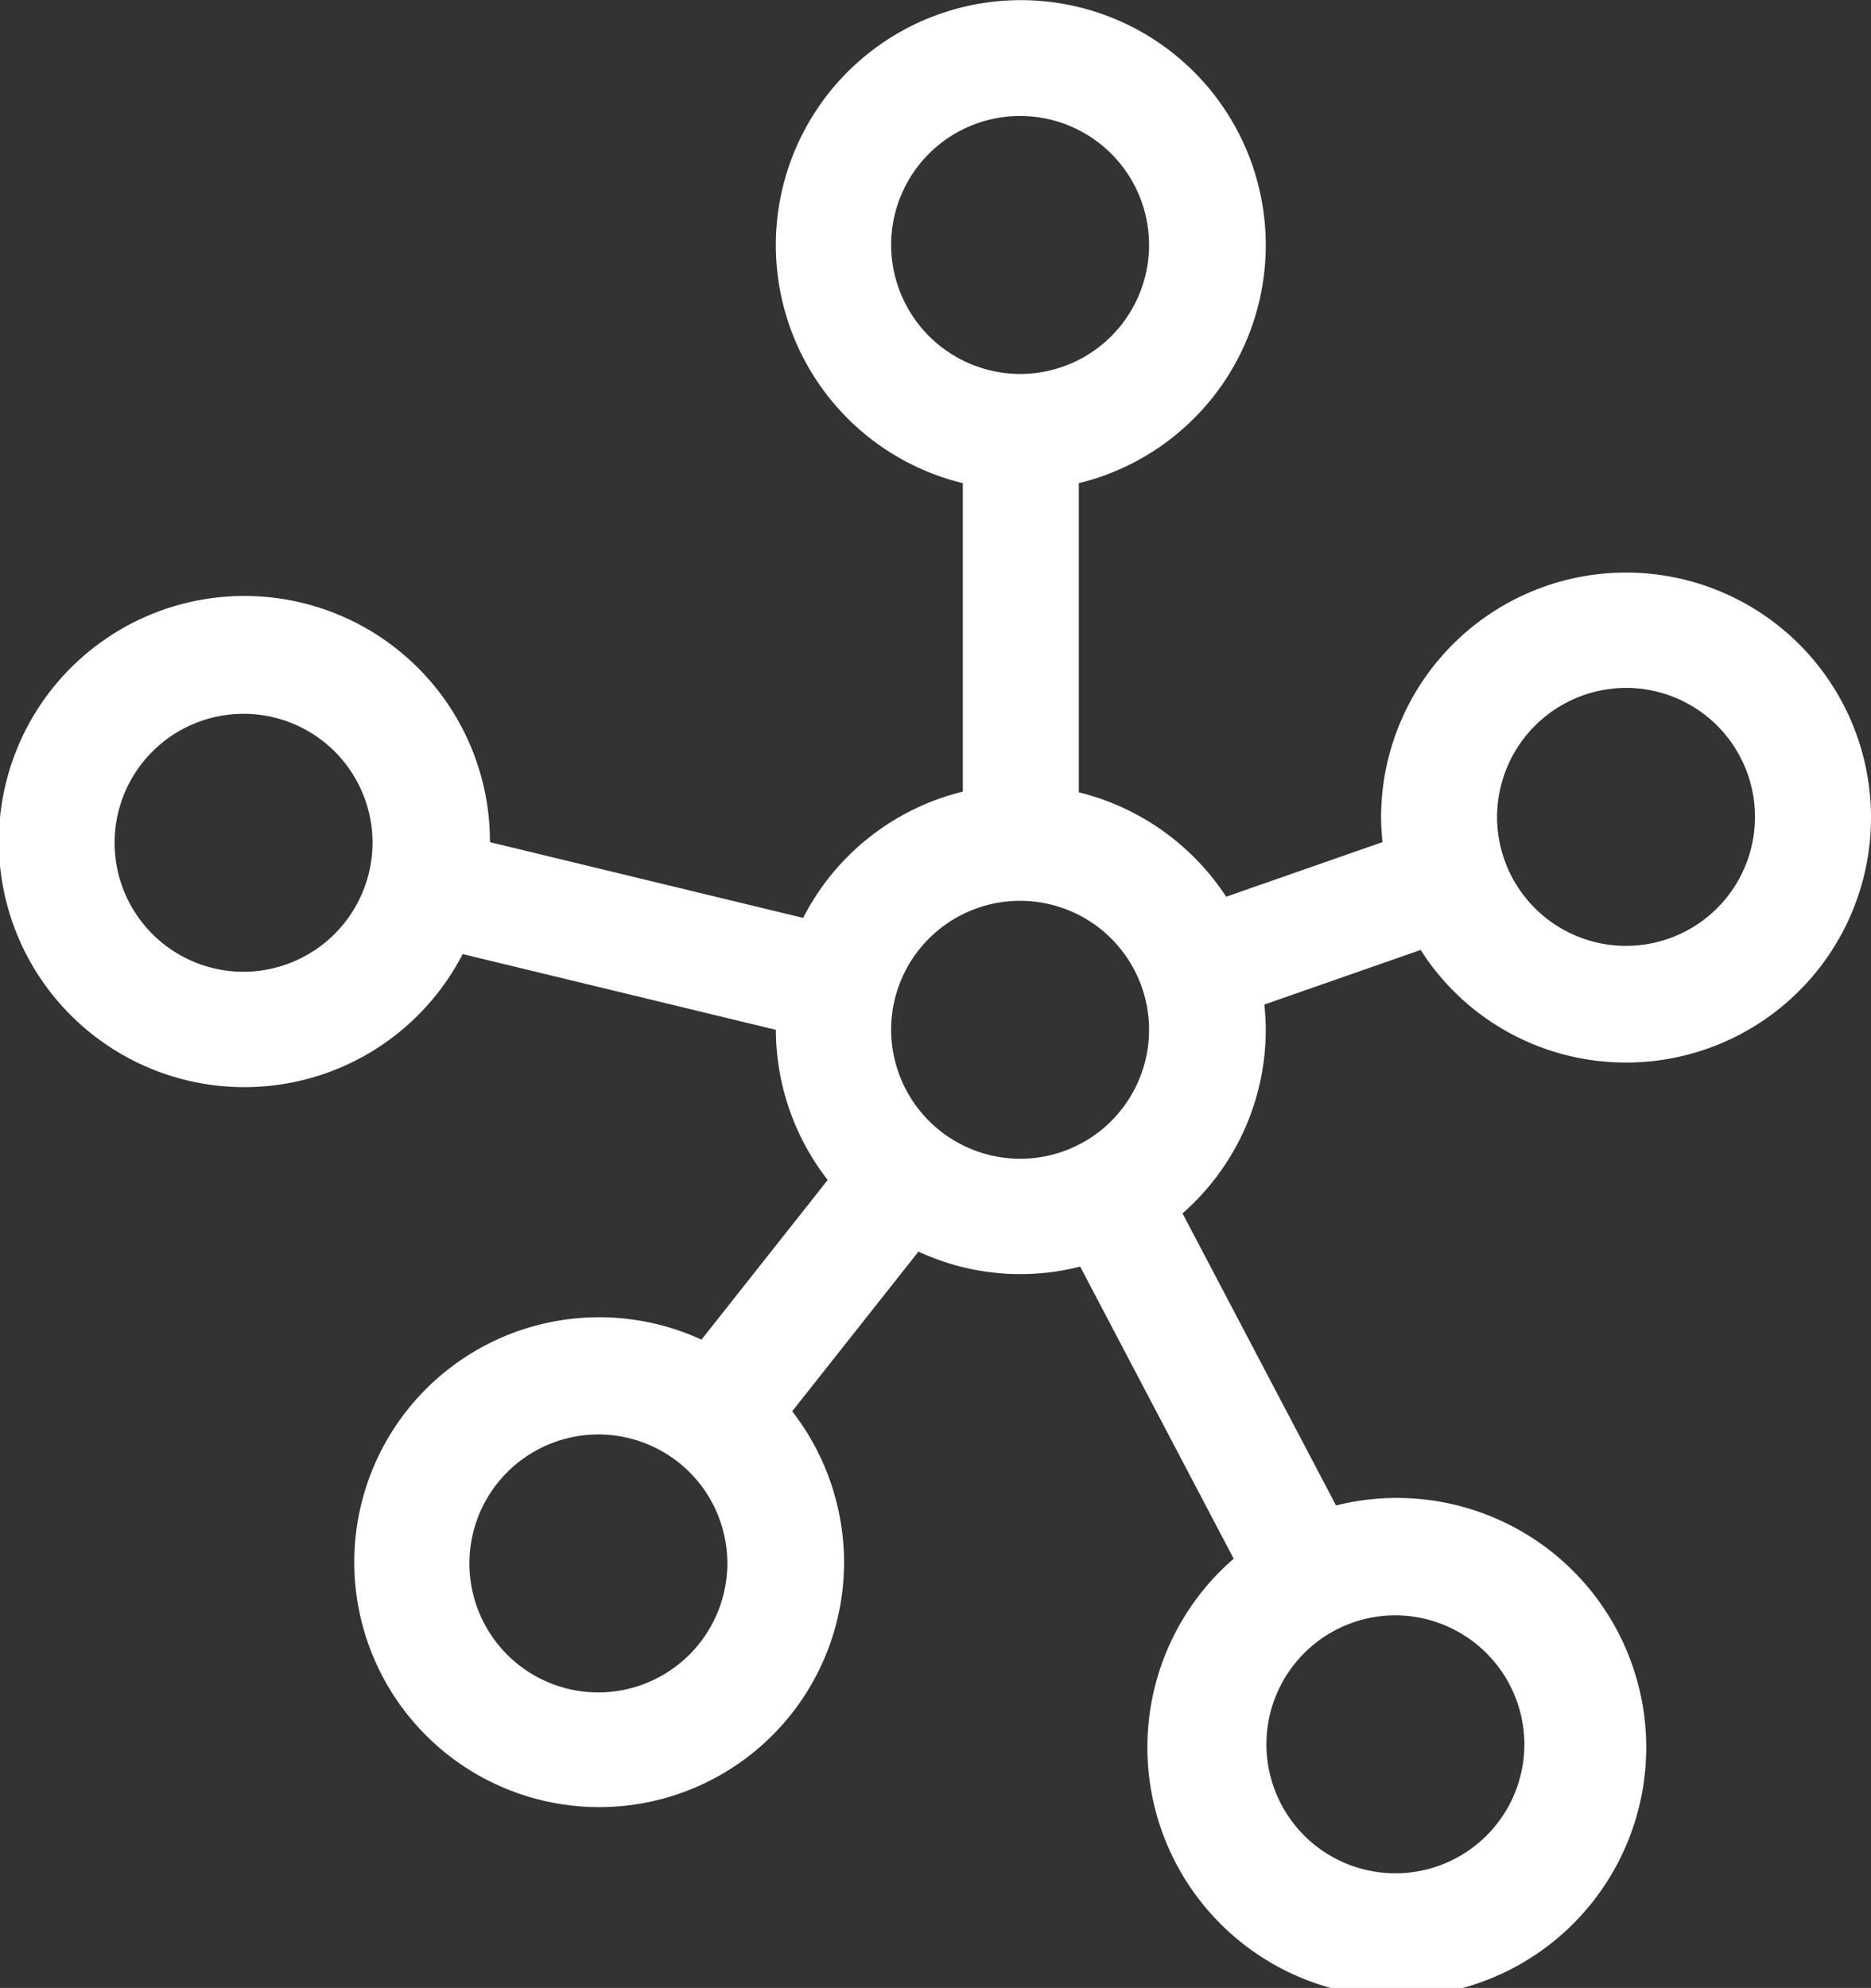
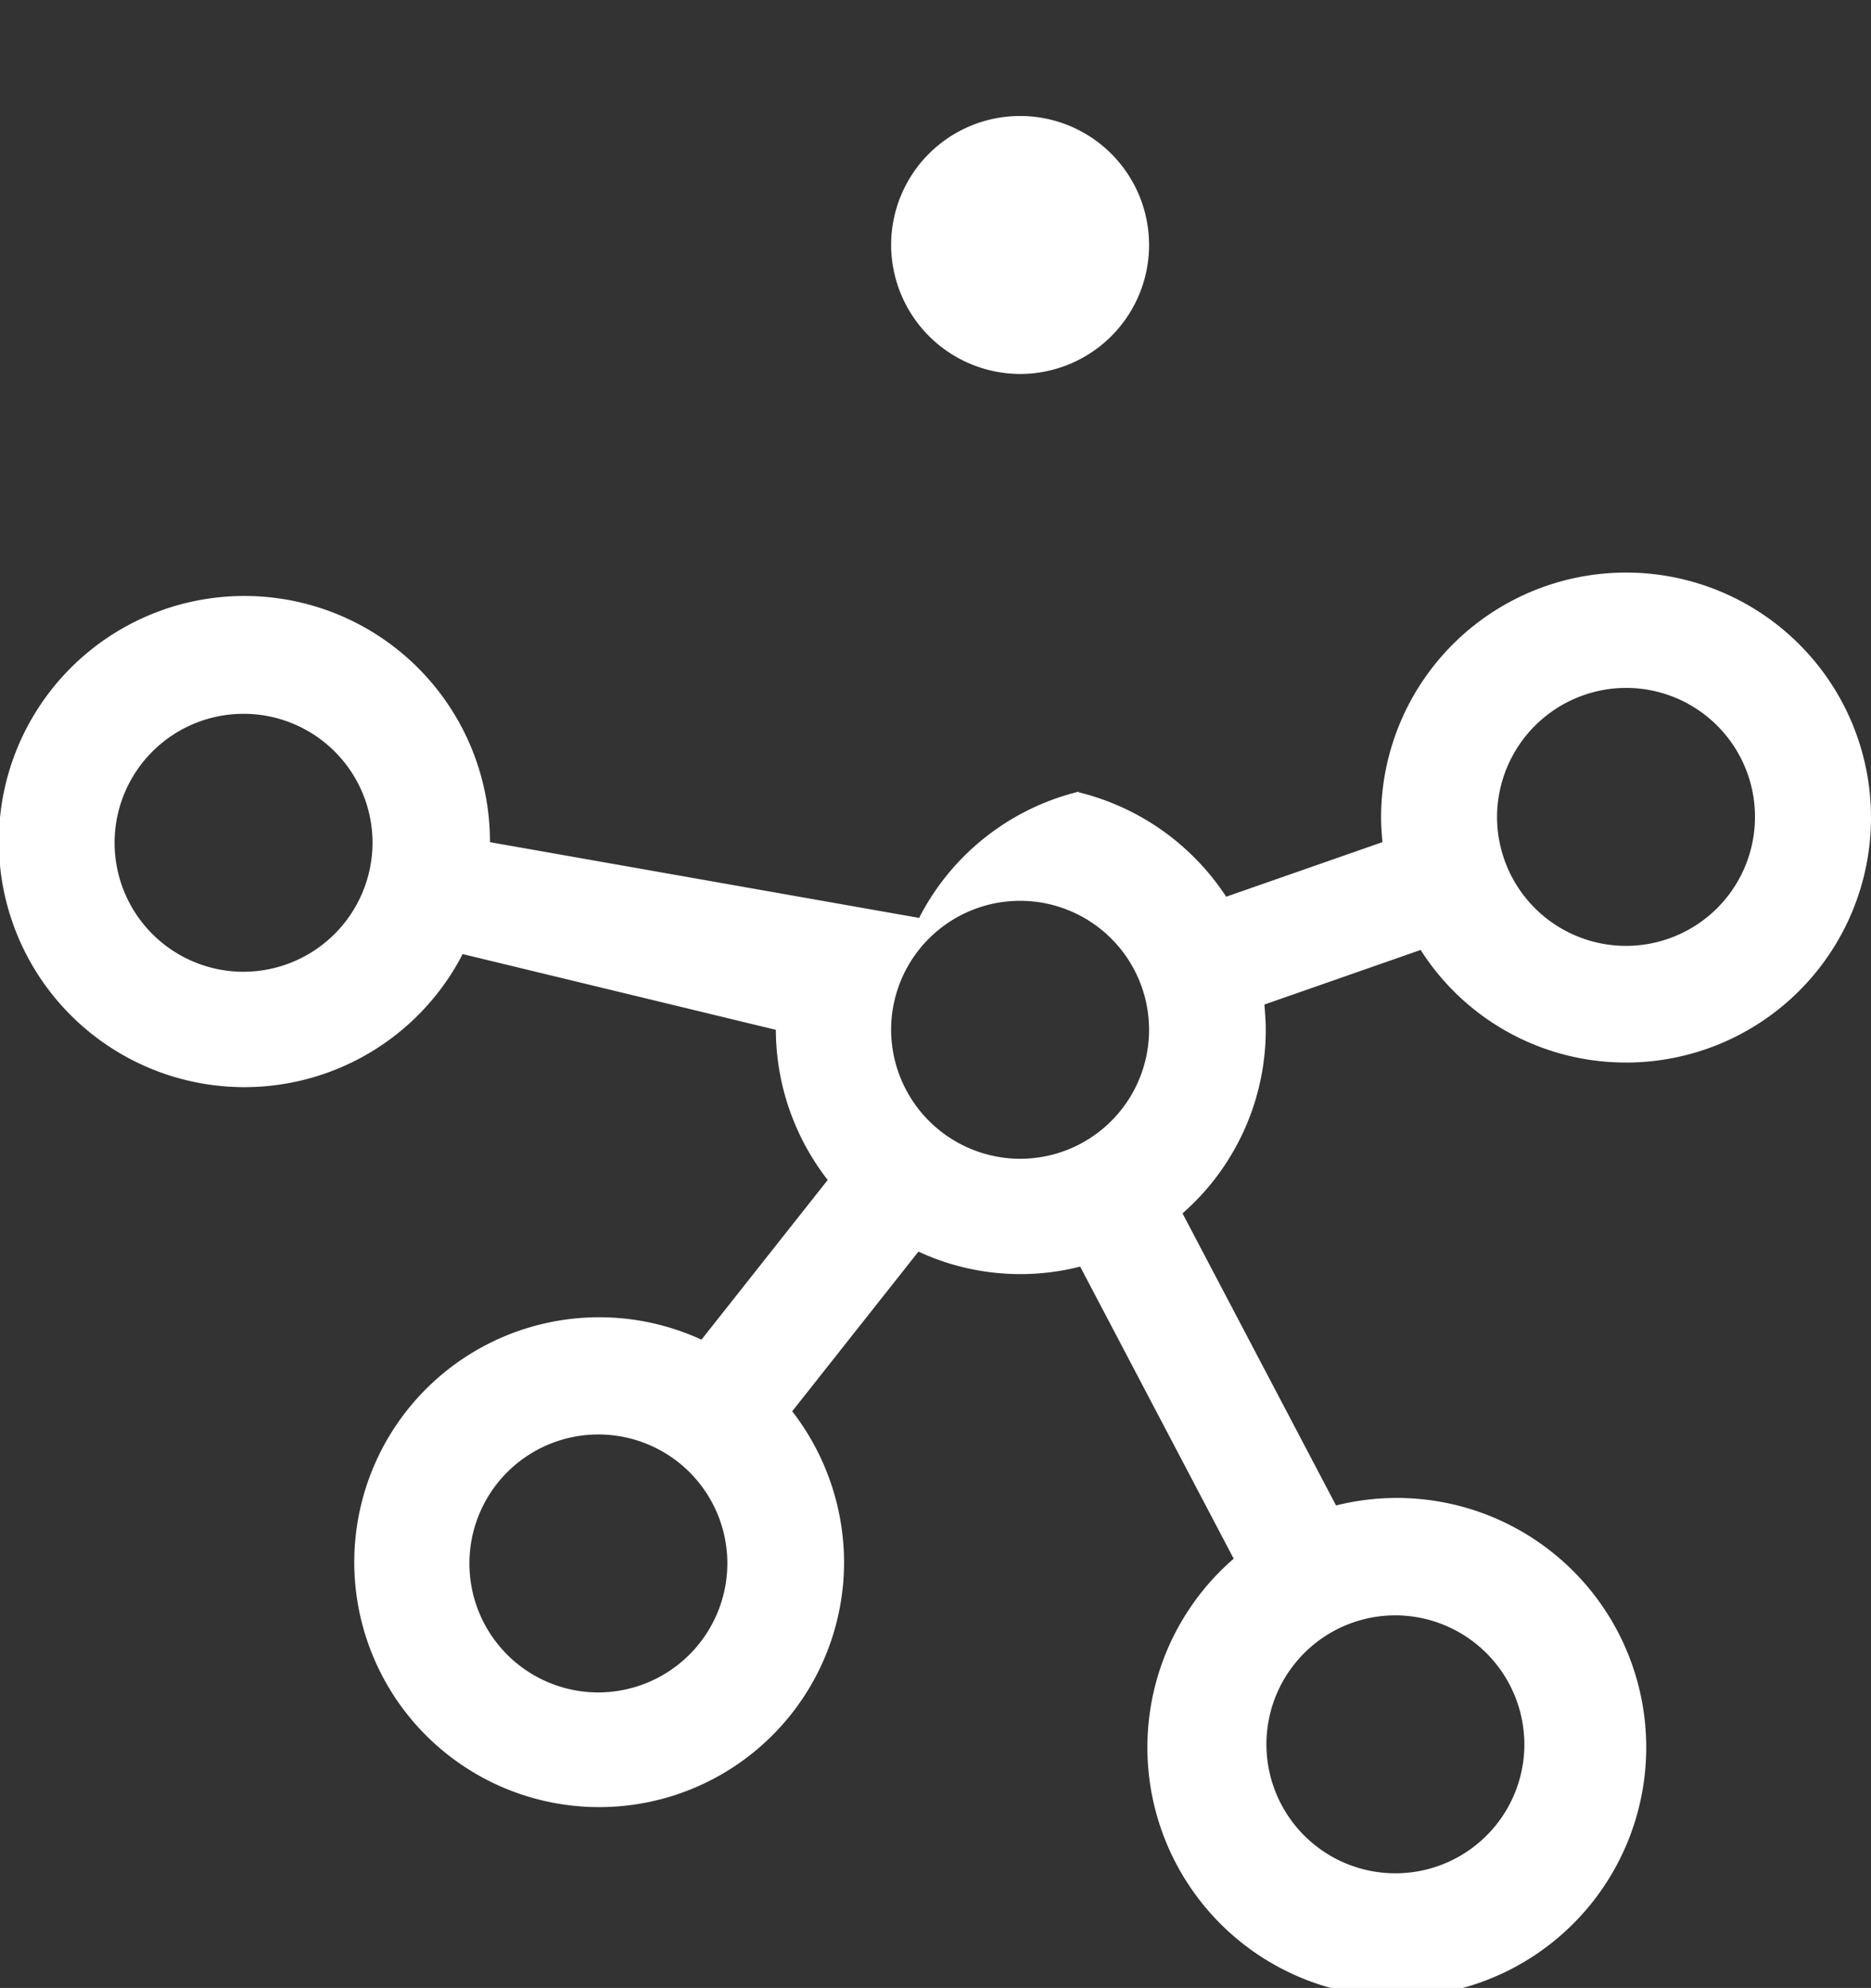
<svg xmlns="http://www.w3.org/2000/svg" width="511.831" height="543.758" viewBox="0 0 511.831 543.758">
  <rect x="0" y="0" width="511.831" height="543.758" fill="#333333" stroke="none" />
  <g id="data1-2" transform="translate(-95.771 -10.823)">
-     <path id="Path_1" data-name="Path 1" d="M540.59,301.46a67.012,67.012,0,1,0-67.012-67.012c0,2.238.188,4.48.375,6.719L431.207,256.1a67.459,67.459,0,0,0-40.32-28.559l0-84.559a67.012,67.012,0,1,0-31.728,0v84.375a66.917,66.917,0,0,0-43.68,34.535L229.8,241.174a67.175,67.175,0,1,0-7.465,30.614l85.68,20.719A67.1,67.1,0,0,0,322.2,333.573l-34.535,43.68A66.994,66.994,0,1,0,326.675,438.1a67.65,67.65,0,0,0-14.188-41.254l34.535-43.68a66.158,66.158,0,0,0,44.238,4.105l42,79.895a68.231,68.231,0,1,0,28-14.559l-42-79.895a66.752,66.752,0,0,0,22.773-50.4c0-2.238-.187-4.48-.375-6.719l42.746-14.934a66.5,66.5,0,0,0,56.184,30.793ZM512.778,487.94A35.281,35.281,0,1,1,477.5,452.659,35.373,35.373,0,0,1,512.778,487.94ZM339.548,77.83a35.281,35.281,0,1,1,35.281,35.281A35.373,35.373,0,0,1,339.548,77.83ZM162.4,276.63a35.281,35.281,0,1,1,35.281-35.281A35.373,35.373,0,0,1,162.4,276.63Zm97.066,197.12a35.281,35.281,0,1,1,35.281-35.281A35.373,35.373,0,0,1,259.464,473.75ZM339.546,292.5a35.281,35.281,0,1,1,35.281,35.281A35.373,35.373,0,0,1,339.546,292.5Zm201.04-93.52a35.281,35.281,0,1,1-35.281,35.281A35.373,35.373,0,0,1,540.586,198.98Z" fill="#fff" />
+     <path id="Path_1" data-name="Path 1" d="M540.59,301.46a67.012,67.012,0,1,0-67.012-67.012c0,2.238.188,4.48.375,6.719L431.207,256.1a67.459,67.459,0,0,0-40.32-28.559l0-84.559v84.375a66.917,66.917,0,0,0-43.68,34.535L229.8,241.174a67.175,67.175,0,1,0-7.465,30.614l85.68,20.719A67.1,67.1,0,0,0,322.2,333.573l-34.535,43.68A66.994,66.994,0,1,0,326.675,438.1a67.65,67.65,0,0,0-14.188-41.254l34.535-43.68a66.158,66.158,0,0,0,44.238,4.105l42,79.895a68.231,68.231,0,1,0,28-14.559l-42-79.895a66.752,66.752,0,0,0,22.773-50.4c0-2.238-.187-4.48-.375-6.719l42.746-14.934a66.5,66.5,0,0,0,56.184,30.793ZM512.778,487.94A35.281,35.281,0,1,1,477.5,452.659,35.373,35.373,0,0,1,512.778,487.94ZM339.548,77.83a35.281,35.281,0,1,1,35.281,35.281A35.373,35.373,0,0,1,339.548,77.83ZM162.4,276.63a35.281,35.281,0,1,1,35.281-35.281A35.373,35.373,0,0,1,162.4,276.63Zm97.066,197.12a35.281,35.281,0,1,1,35.281-35.281A35.373,35.373,0,0,1,259.464,473.75ZM339.546,292.5a35.281,35.281,0,1,1,35.281,35.281A35.373,35.373,0,0,1,339.546,292.5Zm201.04-93.52a35.281,35.281,0,1,1-35.281,35.281A35.373,35.373,0,0,1,540.586,198.98Z" fill="#fff" />
  </g>
</svg>